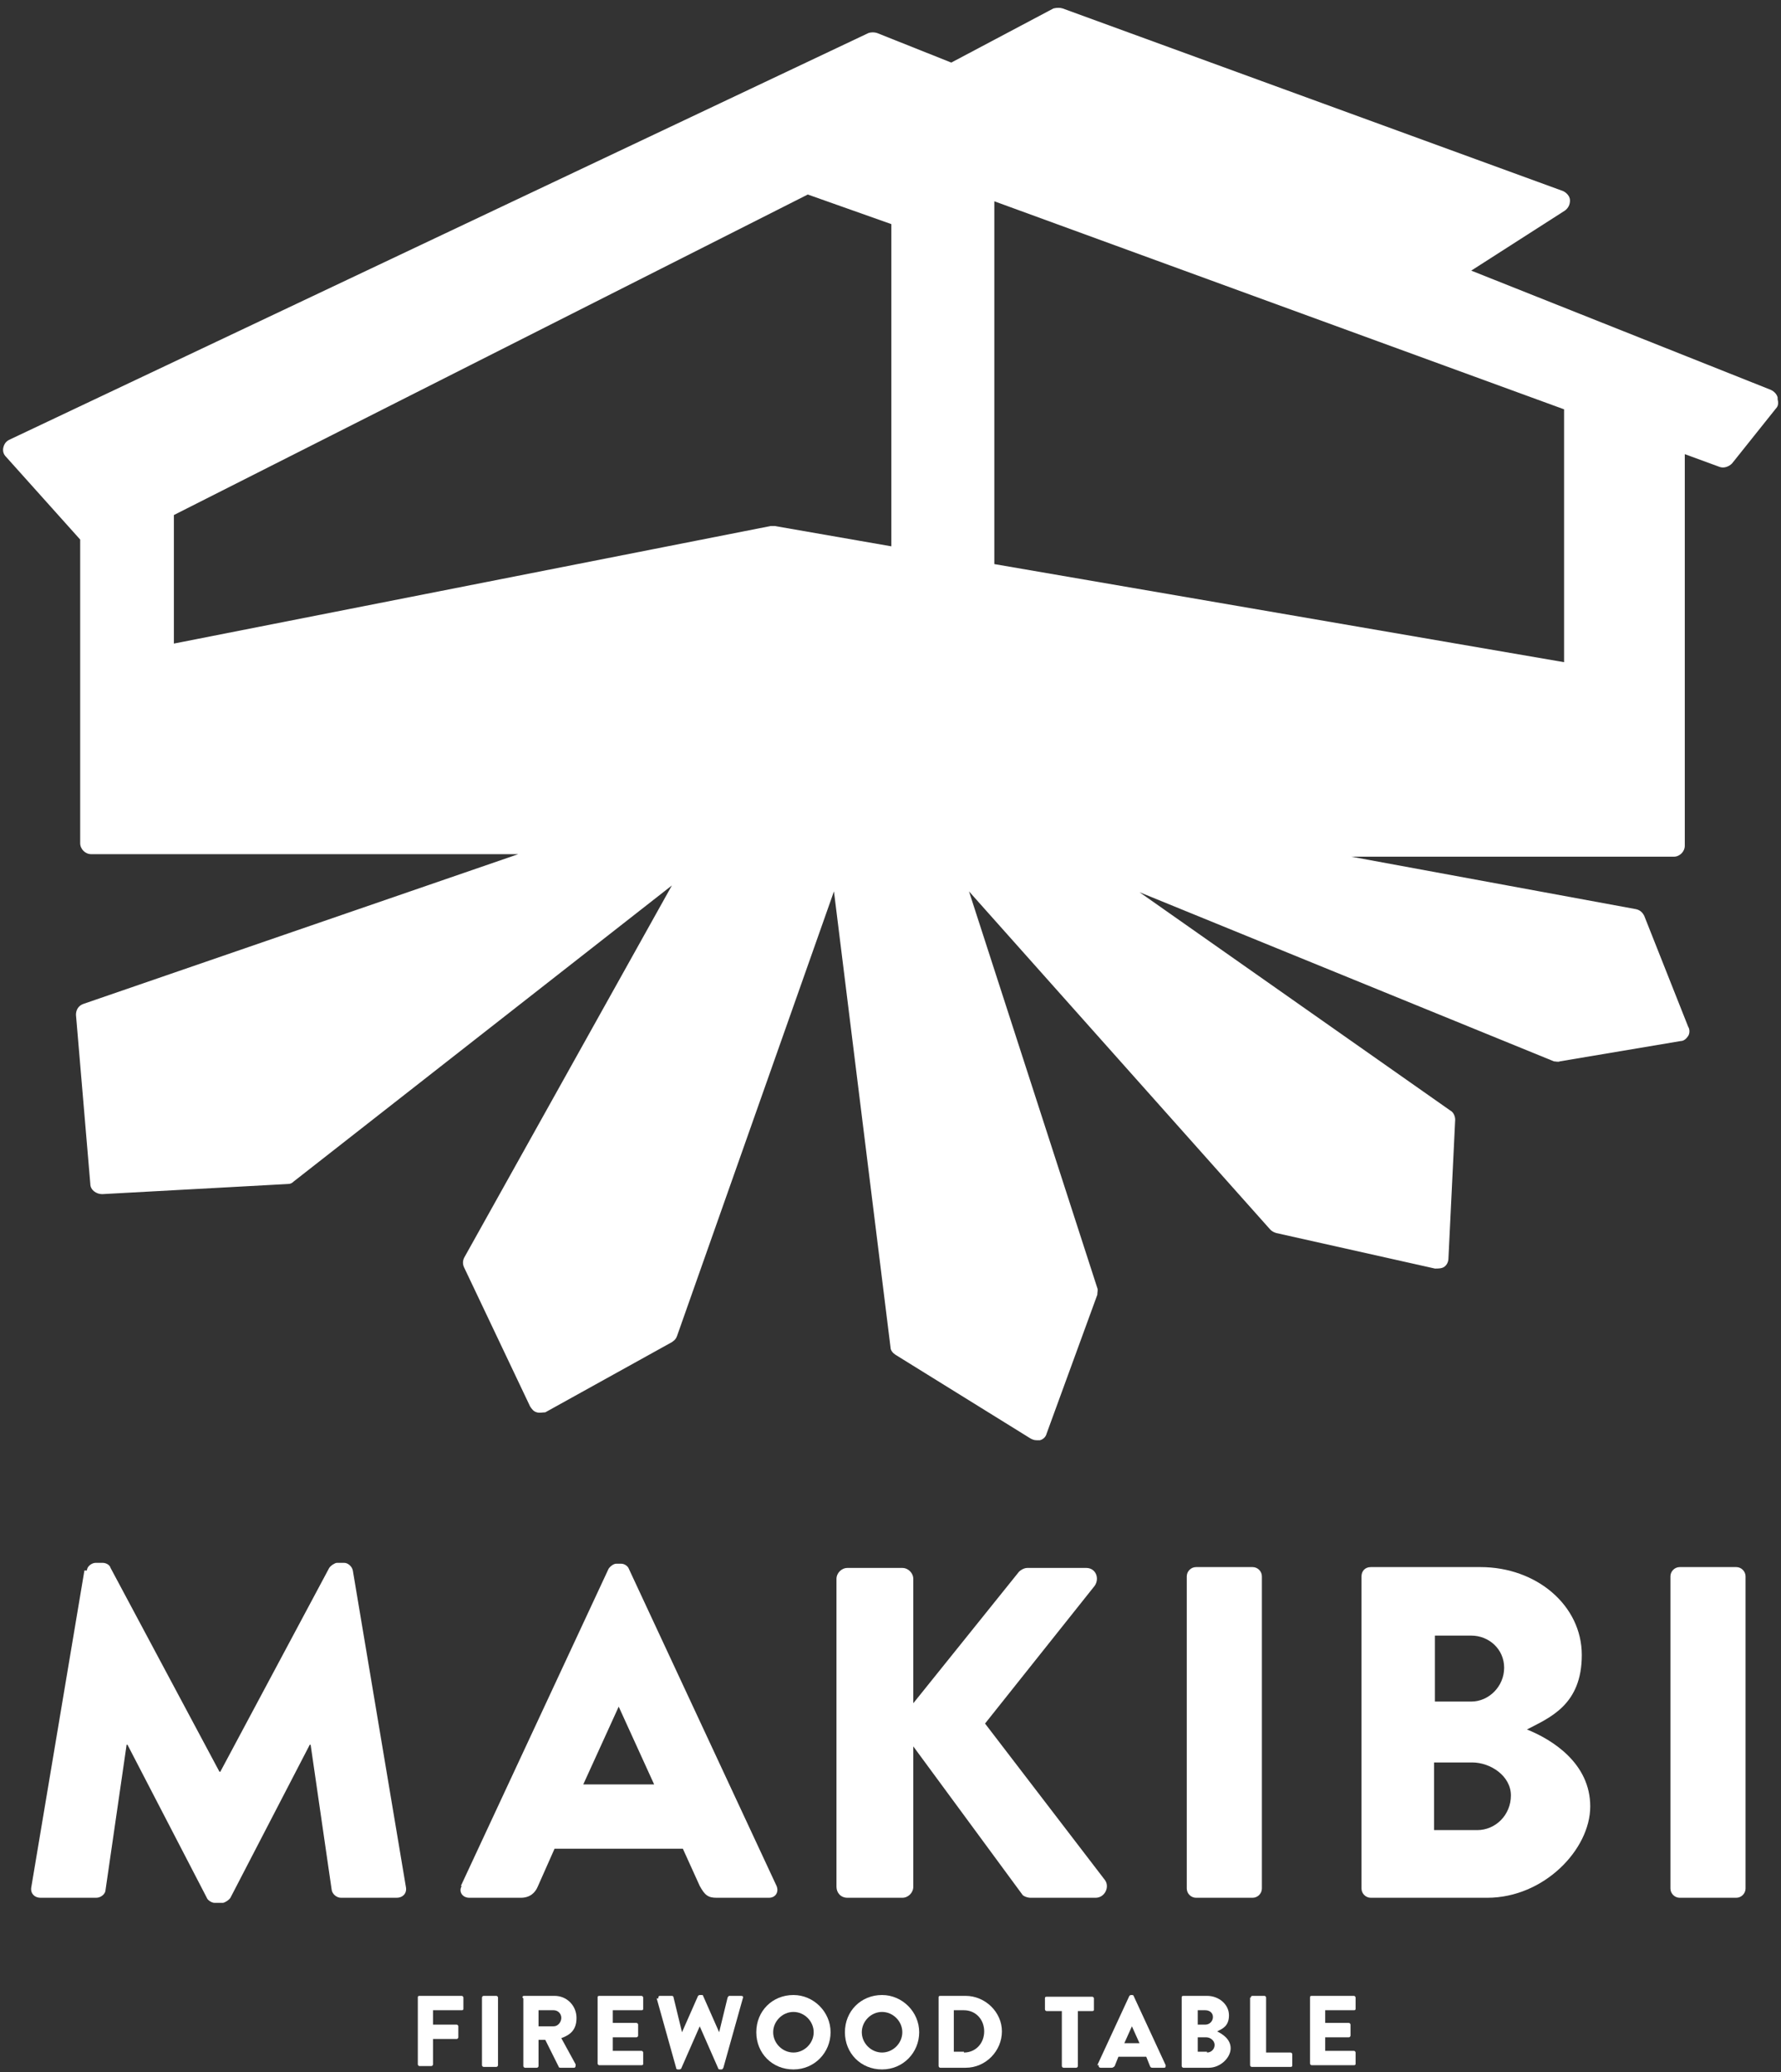
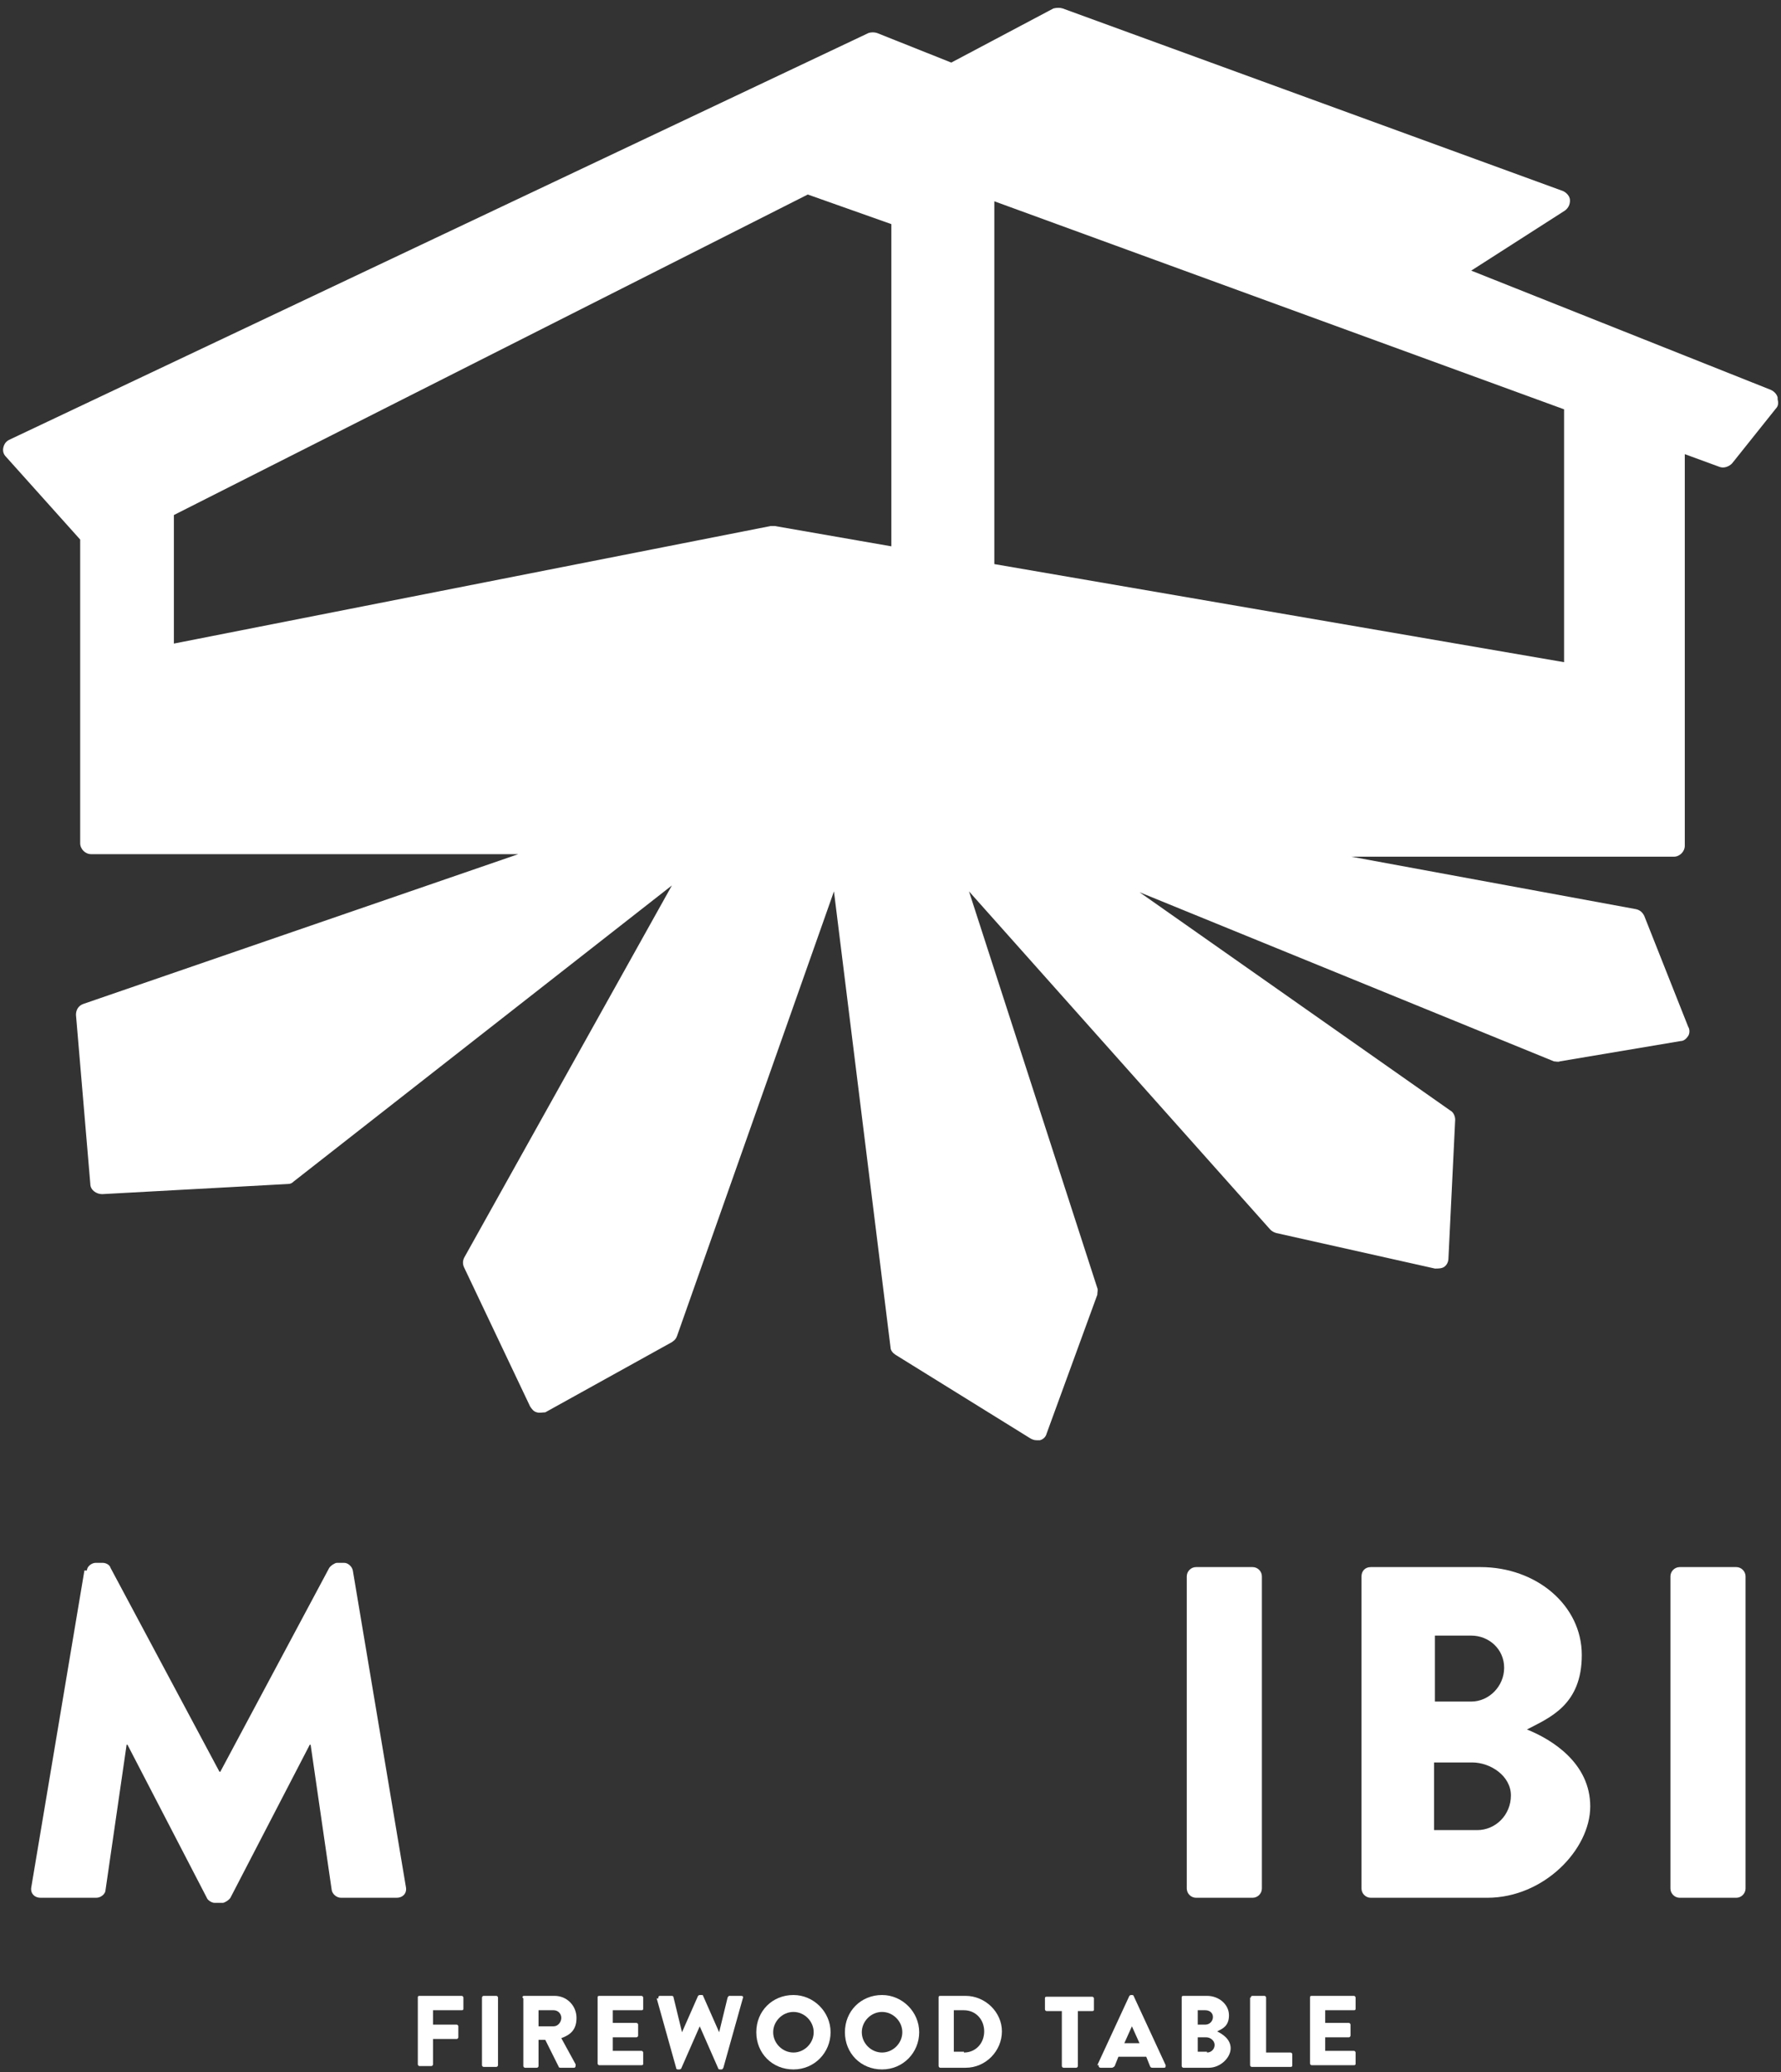
<svg xmlns="http://www.w3.org/2000/svg" width="172" height="200" viewBox="0 0 172 200" fill="none">
  <rect x="0" y="0" width="172" height="200" fill="#333333" stroke="none" />
  <g clip-path="url(#clip0_285_234)">
    <path d="M171.674 38.367C171.593 38.041 171.348 37.796 171.022 37.633L142.084 26.122L151.132 20.326C151.458 20.082 151.621 19.755 151.621 19.347C151.621 18.939 151.295 18.612 150.969 18.449L102.63 0.816C102.385 0.735 102.059 0.735 101.733 0.816L91.87 6.041L84.696 3.184C84.452 3.102 84.126 3.102 83.881 3.184L0.897 42.449C0.571 42.612 0.408 42.857 0.326 43.184C0.245 43.51 0.326 43.837 0.571 44.082L7.744 52.082C7.744 52.082 7.744 52.082 7.744 52.163V81.388C7.744 81.959 8.234 82.449 8.804 82.449H50.052L8.071 96.898C7.581 97.061 7.337 97.469 7.337 97.959L8.723 114.286C8.723 114.857 9.293 115.265 9.864 115.265L27.798 114.286C28.042 114.286 28.205 114.204 28.368 114.041L64.888 85.469L44.834 121.388C44.672 121.714 44.672 122.041 44.834 122.367L51.193 135.755C51.356 136 51.519 136.245 51.845 136.327C52.09 136.408 52.416 136.327 52.66 136.327L64.888 129.551C65.132 129.388 65.295 129.224 65.377 128.98L80.539 86.041L86 130.041C86 130.367 86.245 130.612 86.49 130.776L99.532 138.857C99.695 138.939 99.858 139.02 100.103 139.02C100.347 139.02 100.347 139.02 100.429 139.02C100.755 138.939 100.999 138.694 101.081 138.367L105.972 124.98C105.972 124.735 106.053 124.49 105.972 124.327L93.581 86.041L122.683 118.694C122.846 118.857 123.009 118.939 123.254 119.02L138.579 122.449C138.905 122.449 139.231 122.449 139.475 122.286C139.72 122.122 139.883 121.796 139.883 121.469L140.535 108.082C140.535 107.755 140.372 107.347 140.046 107.184L110.048 86.122L150.072 102.449C150.235 102.449 150.48 102.531 150.643 102.449L162.3 100.49C162.626 100.49 162.871 100.245 163.034 100C163.197 99.755 163.197 99.347 163.034 99.102L158.795 88.408C158.632 88.082 158.387 87.837 157.98 87.755L130.508 82.694H161.648C162.218 82.694 162.708 82.204 162.708 81.633V43.837L166.05 45.061C166.457 45.224 166.946 45.061 167.272 44.735L171.511 39.429C171.756 39.184 171.756 38.857 171.674 38.531V38.367ZM151.051 63.918L96.027 54.449V19.429L151.051 39.51C151.051 39.51 151.051 39.51 151.051 39.592V63.918ZM86.082 52.735L74.833 50.776C74.67 50.776 74.588 50.776 74.425 50.776L16.793 62.122V49.959C16.793 49.877 16.793 49.796 16.793 49.714L78.012 18.776L86.082 21.633V52.816V52.735Z" fill="white" />
    <path d="M8.396 151.592C8.396 151.184 8.885 150.857 9.212 150.857H9.945C10.19 150.857 10.597 151.02 10.679 151.347L21.194 171.02H21.276L31.792 151.347C31.955 151.102 32.362 150.857 32.525 150.857H33.259C33.585 150.857 33.993 151.184 34.074 151.592L39.21 182.204C39.291 182.776 38.883 183.184 38.313 183.184H32.933C32.525 183.184 32.118 182.857 32.036 182.449L29.998 168.408H29.917L22.254 183.184C22.091 183.429 21.683 183.673 21.52 183.673H20.705C20.461 183.673 20.053 183.429 19.972 183.184L12.309 168.408H12.228L10.19 182.449C10.19 182.775 9.782 183.184 9.293 183.184H3.913C3.342 183.184 2.935 182.776 3.016 182.204L8.152 151.592H8.396Z" fill="white" />
-     <path d="M44.508 182.041L58.773 151.429C58.936 151.184 59.262 150.939 59.507 150.939H59.996C60.322 150.939 60.648 151.184 60.73 151.429L74.995 182.041C75.24 182.612 74.913 183.184 74.261 183.184H69.207C68.392 183.184 68.066 182.939 67.577 182.041L65.947 178.449H53.556L51.926 182.122C51.681 182.694 51.192 183.184 50.295 183.184H45.323C44.671 183.184 44.263 182.612 44.589 182.041H44.508ZM63.175 172.245L59.751 164.735L56.328 172.245H63.257H63.175Z" fill="white" />
-     <path d="M80.783 152.408C80.783 151.837 81.272 151.347 81.843 151.347H87.141C87.712 151.347 88.201 151.837 88.201 152.408V164.408L98.309 151.837C98.472 151.592 98.88 151.347 99.206 151.347H104.912C105.809 151.347 106.216 152.327 105.727 153.061L95.13 166.367L106.705 181.469C107.195 182.122 106.705 183.184 105.809 183.184H99.532C99.206 183.184 98.798 183.02 98.717 182.857L88.201 168.571V182.122C88.201 182.694 87.712 183.184 87.141 183.184H81.843C81.191 183.184 80.783 182.694 80.783 182.122V152.408Z" fill="white" />
    <path d="M114.612 152.163C114.612 151.673 115.02 151.265 115.509 151.265H120.971C121.46 151.265 121.867 151.673 121.867 152.163V182.286C121.867 182.775 121.46 183.184 120.971 183.184H115.509C115.02 183.184 114.612 182.775 114.612 182.286V152.163Z" fill="white" />
    <path d="M131.486 152.163C131.486 151.673 131.812 151.265 132.383 151.265H142.98C148.36 151.265 152.762 154.939 152.762 159.755C152.762 164.571 149.665 165.796 147.464 166.939C149.909 167.918 153.577 170.204 153.577 174.367C153.577 178.531 149.094 183.184 143.632 183.184H132.383C131.894 183.184 131.486 182.775 131.486 182.286V152.163ZM142.083 164.245C143.795 164.245 145.263 162.775 145.263 160.98C145.263 159.184 143.795 157.878 142.083 157.878H138.578V164.245H142.083ZM142.654 176.653C144.447 176.653 145.915 175.184 145.915 173.306C145.915 171.429 143.958 170.122 142.165 170.122H138.497V176.653H142.654Z" fill="white" />
    <path d="M161.321 152.163C161.321 151.673 161.729 151.265 162.218 151.265H167.68C168.169 151.265 168.576 151.673 168.576 152.163V182.286C168.576 182.775 168.169 183.184 167.68 183.184H162.218C161.729 183.184 161.321 182.775 161.321 182.286V152.163Z" fill="white" />
    <path d="M40.351 192.816C40.351 192.735 40.351 192.653 40.514 192.653H44.589C44.671 192.653 44.752 192.735 44.752 192.816V193.878C44.752 193.959 44.752 194.041 44.589 194.041H41.818V195.429H44.1C44.182 195.429 44.263 195.51 44.263 195.592V196.653C44.263 196.735 44.182 196.816 44.1 196.816H41.818V199.265C41.818 199.347 41.736 199.429 41.655 199.429H40.514C40.432 199.429 40.351 199.347 40.351 199.265V192.735V192.816Z" fill="white" />
    <path d="M46.546 192.816C46.546 192.735 46.627 192.653 46.709 192.653H47.932C48.013 192.653 48.095 192.735 48.095 192.816V199.347C48.095 199.429 48.013 199.51 47.932 199.51H46.709C46.627 199.51 46.546 199.429 46.546 199.347V192.816Z" fill="white" />
    <path d="M50.459 192.816C50.459 192.735 50.459 192.653 50.622 192.653H53.557C54.779 192.653 55.676 193.633 55.676 194.776C55.676 195.918 55.105 196.408 54.209 196.735L55.594 199.265C55.594 199.429 55.594 199.592 55.431 199.592H54.127C54.127 199.592 53.964 199.592 53.964 199.51L52.66 196.898H52.008V199.429C52.008 199.51 51.926 199.592 51.845 199.592H50.703C50.622 199.592 50.541 199.51 50.541 199.429V192.898L50.459 192.816ZM53.475 195.592C53.883 195.592 54.209 195.184 54.209 194.776C54.209 194.367 53.883 194.041 53.475 194.041H52.008V195.592H53.475Z" fill="white" />
    <path d="M57.714 192.816C57.714 192.735 57.714 192.653 57.877 192.653H61.953C62.034 192.653 62.116 192.735 62.116 192.816V193.878C62.116 193.959 62.116 194.041 61.953 194.041H59.181V195.265H61.464C61.545 195.265 61.627 195.347 61.627 195.429V196.49C61.627 196.571 61.545 196.653 61.464 196.653H59.181V197.959H61.953C62.034 197.959 62.116 198.041 62.116 198.122V199.184C62.116 199.265 62.116 199.347 61.953 199.347H57.877C57.795 199.347 57.714 199.265 57.714 199.184V192.653V192.816Z" fill="white" />
    <path d="M63.583 192.898C63.583 192.735 63.583 192.653 63.746 192.653H64.887C64.887 192.653 65.05 192.653 65.05 192.816L65.865 196.163L67.414 192.653C67.414 192.653 67.496 192.571 67.577 192.571H67.74C67.822 192.571 67.903 192.571 67.903 192.653L69.452 196.163L70.267 192.816C70.267 192.816 70.349 192.653 70.43 192.653H71.572C71.735 192.653 71.816 192.735 71.735 192.898L69.86 199.592C69.86 199.592 69.778 199.755 69.697 199.755H69.534C69.534 199.755 69.371 199.755 69.371 199.673L67.577 195.592L65.784 199.673C65.784 199.673 65.702 199.755 65.621 199.755H65.458C65.458 199.755 65.295 199.755 65.295 199.592L63.42 192.898H63.583Z" fill="white" />
    <path d="M76.626 192.571C78.582 192.571 80.213 194.204 80.213 196.163C80.213 198.122 78.664 199.755 76.626 199.755C74.588 199.755 73.039 198.204 73.039 196.163C73.039 194.122 74.588 192.571 76.626 192.571ZM76.626 198.122C77.686 198.122 78.582 197.224 78.582 196.163C78.582 195.102 77.686 194.204 76.626 194.204C75.566 194.204 74.669 195.102 74.669 196.163C74.669 197.224 75.566 198.122 76.626 198.122Z" fill="white" />
    <path d="M85.184 192.571C87.141 192.571 88.771 194.204 88.771 196.163C88.771 198.122 87.222 199.755 85.184 199.755C83.147 199.755 81.598 198.204 81.598 196.163C81.598 194.122 83.147 192.571 85.184 192.571ZM85.184 198.122C86.244 198.122 87.141 197.224 87.141 196.163C87.141 195.102 86.244 194.204 85.184 194.204C84.125 194.204 83.228 195.102 83.228 196.163C83.228 197.224 84.125 198.122 85.184 198.122Z" fill="white" />
    <path d="M90.647 192.816C90.647 192.735 90.647 192.653 90.809 192.653H93.255C95.13 192.653 96.76 194.204 96.76 196.082C96.76 197.959 95.211 199.592 93.255 199.592H90.809C90.728 199.592 90.647 199.51 90.647 199.429V192.898V192.816ZM93.092 198.122C94.233 198.122 95.048 197.225 95.048 196.082C95.048 194.939 94.233 194.041 93.092 194.041H92.114V198.041H93.092V198.122Z" fill="white" />
    <path d="M102.466 194.122H101.08C100.999 194.122 100.917 194.041 100.917 193.959V192.898C100.917 192.816 100.917 192.735 101.08 192.735H105.482C105.563 192.735 105.645 192.816 105.645 192.898V193.959C105.645 194.041 105.645 194.122 105.482 194.122H104.096V199.429C104.096 199.51 104.015 199.592 103.933 199.592H102.71C102.629 199.592 102.547 199.51 102.547 199.429V194.122H102.466Z" fill="white" />
    <path d="M105.972 199.347L109.069 192.653C109.069 192.653 109.151 192.571 109.232 192.571H109.314C109.314 192.571 109.477 192.571 109.477 192.653L112.575 199.347C112.575 199.51 112.575 199.592 112.411 199.592H111.352C111.189 199.592 111.107 199.592 111.026 199.347L110.7 198.531H108.01L107.684 199.347C107.684 199.429 107.521 199.592 107.357 199.592H106.298C106.135 199.592 106.053 199.429 106.135 199.347H105.972ZM110.048 197.224L109.314 195.592L108.58 197.224H110.048Z" fill="white" />
    <path d="M114.123 192.816C114.123 192.735 114.123 192.653 114.286 192.653H116.569C117.71 192.653 118.688 193.469 118.688 194.531C118.688 195.592 118.036 195.837 117.547 196.082C118.036 196.327 118.851 196.816 118.851 197.714C118.851 198.612 117.873 199.592 116.732 199.592H114.286C114.205 199.592 114.123 199.51 114.123 199.429V192.898V192.816ZM116.406 195.429C116.813 195.429 117.139 195.102 117.139 194.694C117.139 194.286 116.813 194.041 116.406 194.041H115.672V195.429H116.406ZM116.569 198.122C116.976 198.122 117.302 197.796 117.302 197.388C117.302 196.98 116.895 196.653 116.487 196.653H115.672V198.041H116.569V198.122Z" fill="white" />
    <path d="M120.807 192.816C120.807 192.735 120.807 192.653 120.97 192.653H122.111C122.193 192.653 122.274 192.735 122.274 192.816V198.122H124.638C124.72 198.122 124.801 198.204 124.801 198.286V199.347C124.801 199.429 124.801 199.51 124.638 199.51H120.889C120.807 199.51 120.726 199.429 120.726 199.347V192.816H120.807Z" fill="white" />
    <path d="M126.514 192.816C126.514 192.735 126.514 192.653 126.677 192.653H130.753C130.834 192.653 130.916 192.735 130.916 192.816V193.878C130.916 193.959 130.916 194.041 130.753 194.041H127.981V195.265H130.263C130.345 195.265 130.426 195.347 130.426 195.429V196.49C130.426 196.571 130.345 196.653 130.263 196.653H127.981V197.959H130.753C130.834 197.959 130.916 198.041 130.916 198.122V199.184C130.916 199.265 130.916 199.347 130.753 199.347H126.677C126.595 199.347 126.514 199.265 126.514 199.184V192.653V192.816Z" fill="white" />
  </g>
  <defs>
    <clipPath id="clip0_285_234">
      <rect width="172" height="200" fill="white" />
    </clipPath>
  </defs>
</svg>